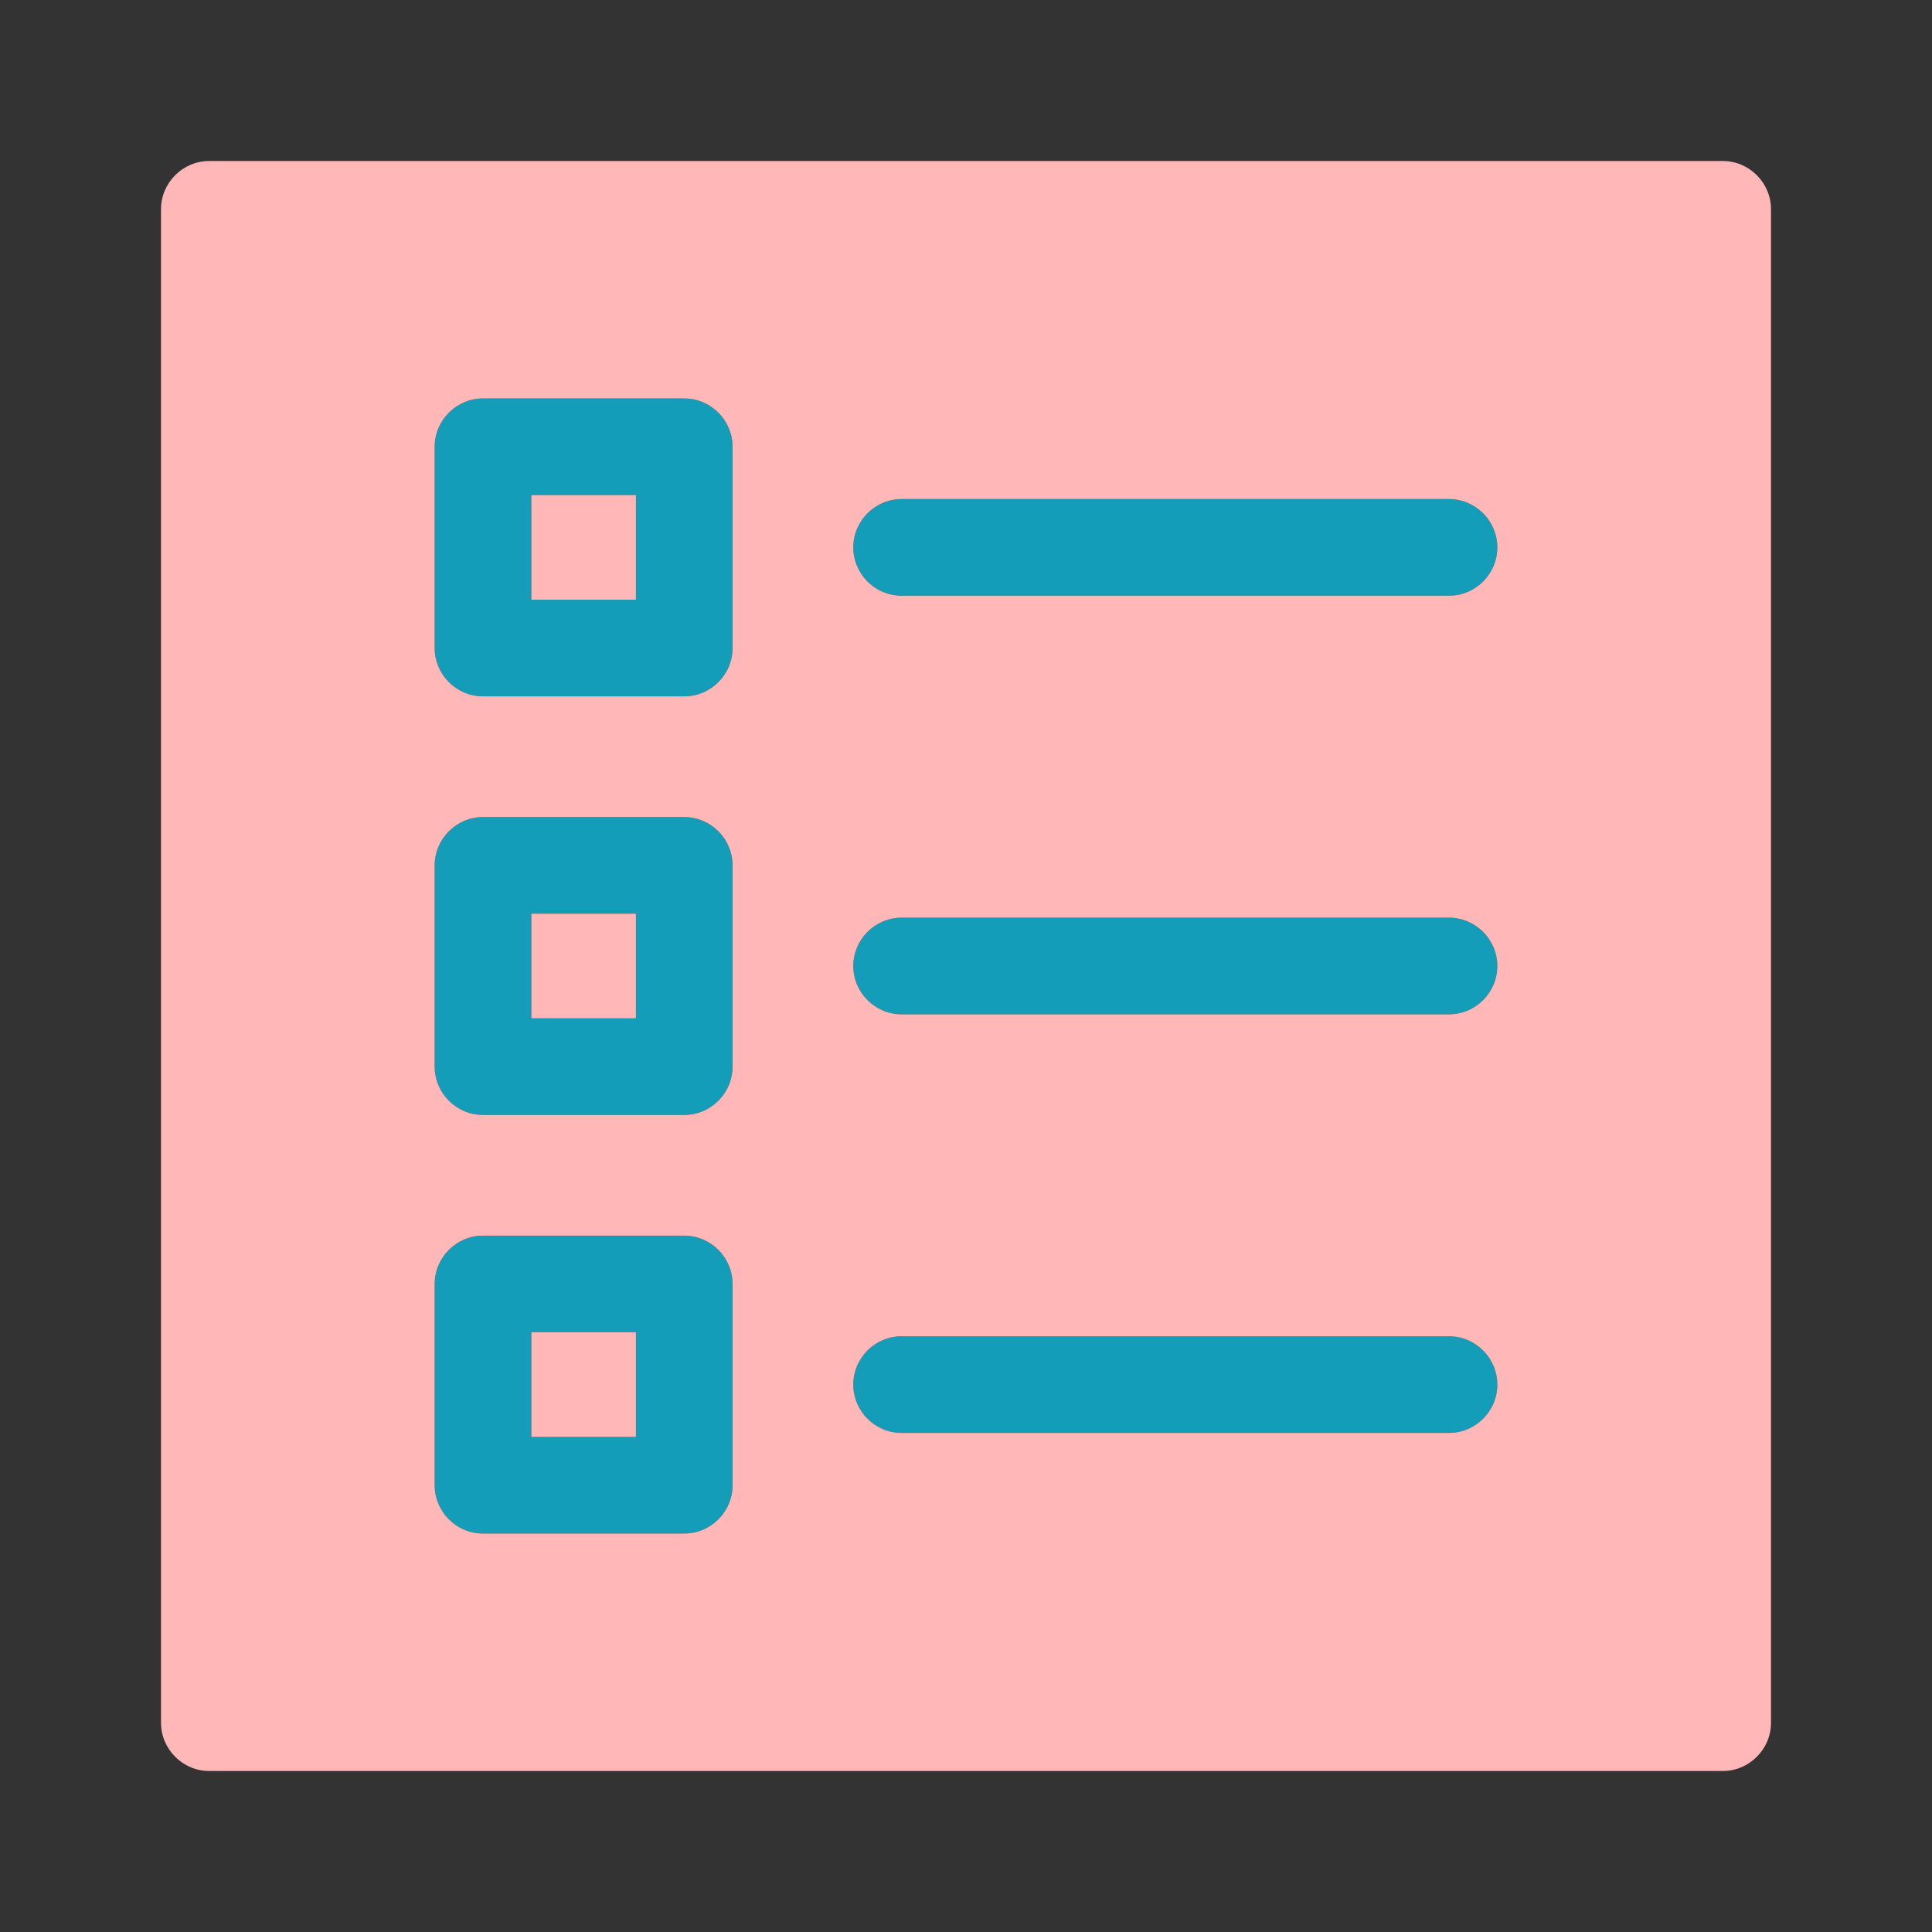
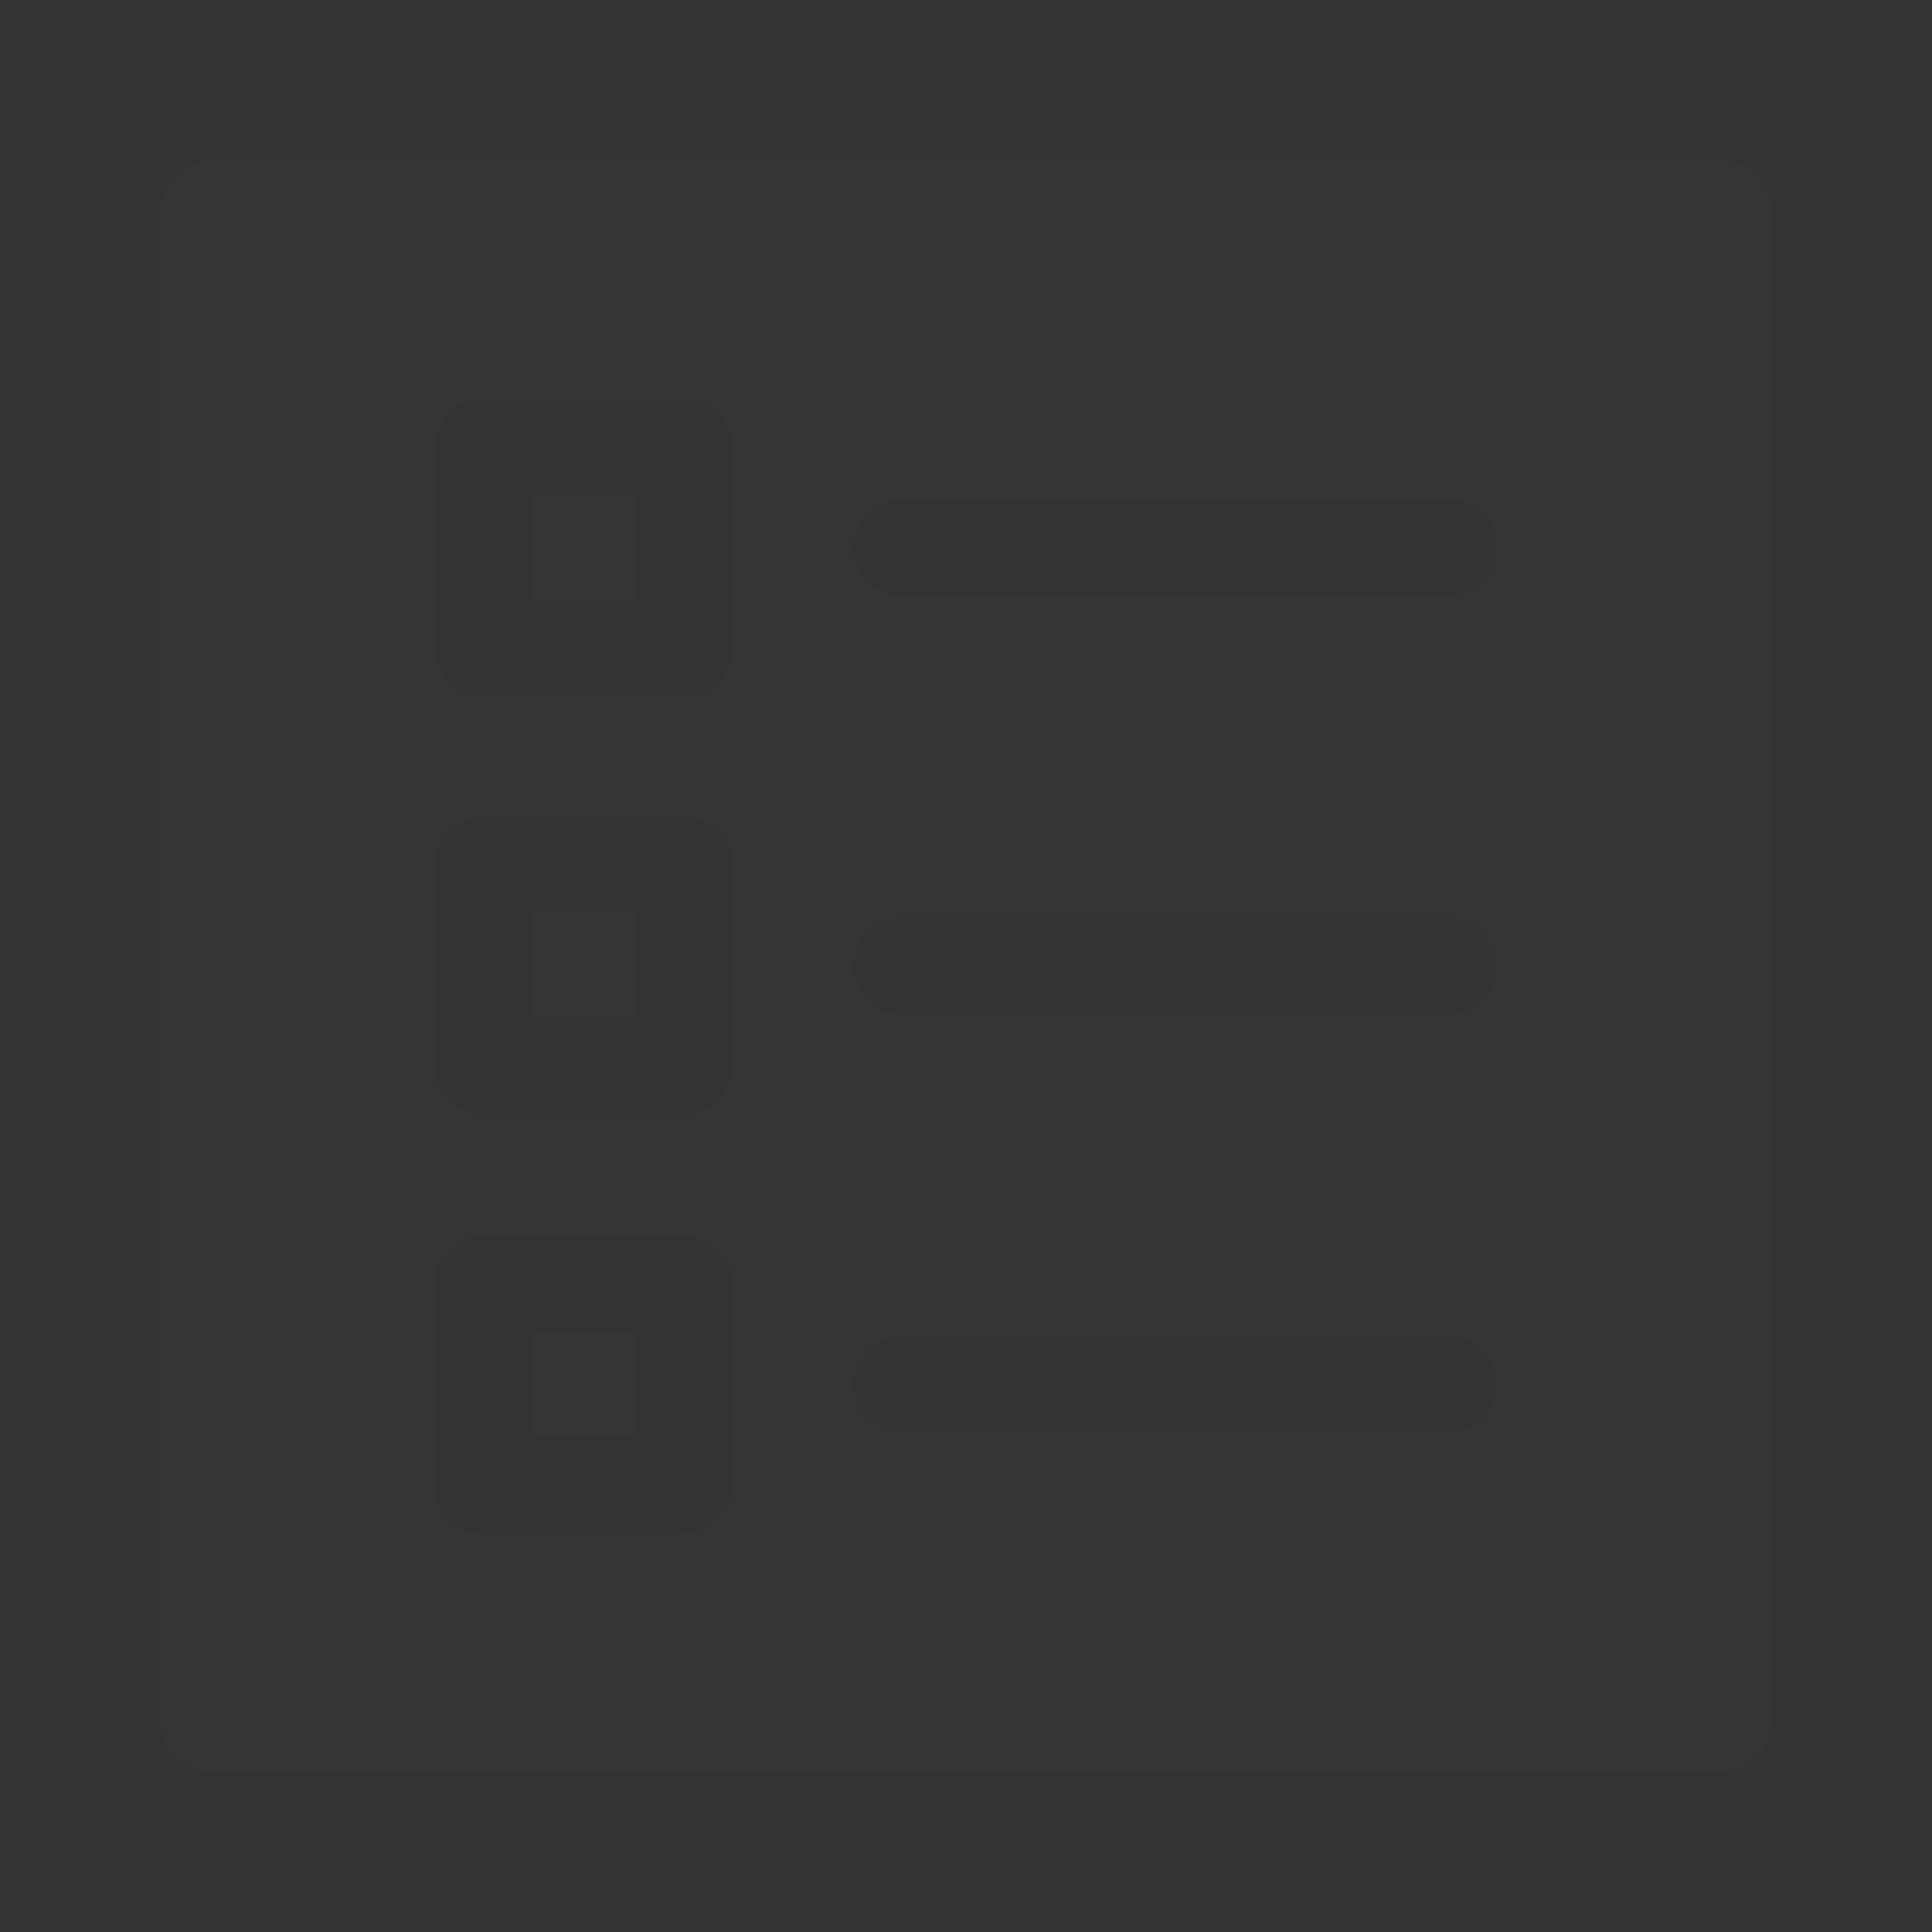
<svg xmlns="http://www.w3.org/2000/svg" width="72" height="72" viewBox="0 0 24 24" fill="none">
  <rect x="0" y="0" width="24" height="24" fill="#333333" stroke="none" />
  <rect width="24" height="24" fill="none" rx="0" ry="0" />
-   <path fill-rule="evenodd" clip-rule="evenodd" d="M6 8.65H8.5C8.83 8.65 9.1 8.38 9.1 8.05V5.55C9.1 5.22 8.83 4.95 8.5 4.95H6C5.67 4.95 5.4 5.22 5.4 5.55V8.05C5.4 8.38 5.67 8.65 6 8.65ZM7.9 7.45H6.6V6.15H7.9V7.45ZM6 13.85H8.5C8.83 13.85 9.1 13.58 9.1 13.25V10.75C9.1 10.42 8.83 10.15 8.5 10.15H6C5.67 10.15 5.4 10.42 5.4 10.75V13.25C5.4 13.58 5.67 13.85 6 13.85ZM7.9 12.65H6.6V11.35H7.9V12.65ZM8.5 19.05H6C5.67 19.05 5.4 18.78 5.4 18.45V15.95C5.4 15.62 5.67 15.35 6 15.35H8.5C8.83 15.35 9.1 15.62 9.1 15.95V18.45C9.1 18.78 8.83 19.05 8.5 19.05ZM6.6 17.85H7.9V16.55H6.6V17.85ZM11.2 7.4H18C18.33 7.4 18.6 7.13 18.6 6.8C18.6 6.47 18.33 6.2 18 6.2H11.2C10.87 6.2 10.6 6.47 10.6 6.8C10.6 7.13 10.87 7.4 11.2 7.4ZM11.2 12.6H18C18.33 12.6 18.6 12.33 18.6 12C18.6 11.67 18.33 11.4 18 11.4H11.2C10.87 11.4 10.6 11.67 10.6 12C10.6 12.33 10.87 12.6 11.2 12.6ZM18 17.8H11.2C10.87 17.8 10.6 17.53 10.6 17.2C10.6 16.87 10.87 16.6 11.2 16.6H18C18.33 16.6 18.6 16.87 18.6 17.2C18.6 17.53 18.33 17.8 18 17.8Z" fill="#139DB8" />
-   <path fill-rule="evenodd" clip-rule="evenodd" d="M2.6 2H21.4C21.73 2 22 2.27 22 2.6V21.4C22 21.73 21.73 22 21.4 22H2.6C2.27 22 2 21.73 2 21.4V2.6C2 2.27 2.27 2 2.6 2ZM8.5 8.65H6C5.67 8.65 5.4 8.38 5.4 8.05V5.55C5.4 5.22 5.67 4.95 6 4.95H8.5C8.83 4.95 9.1 5.22 9.1 5.55V8.05C9.1 8.38 8.83 8.65 8.5 8.65ZM6.6 7.45H7.9V6.15H6.6V7.45ZM8.5 13.85H6C5.67 13.85 5.4 13.58 5.4 13.25V10.75C5.4 10.42 5.67 10.15 6 10.15H8.5C8.83 10.15 9.1 10.42 9.1 10.75V13.25C9.1 13.58 8.83 13.85 8.5 13.85ZM6.6 12.65H7.9V11.35H6.6V12.65ZM6 19.05H8.5C8.83 19.05 9.1 18.78 9.1 18.45V15.95C9.1 15.62 8.83 15.35 8.5 15.35H6C5.67 15.35 5.4 15.62 5.4 15.95V18.45C5.4 18.78 5.67 19.05 6 19.05ZM7.9 17.85H6.6V16.55H7.9V17.85ZM18 7.4H11.2C10.87 7.4 10.6 7.13 10.6 6.8C10.6 6.47 10.87 6.2 11.2 6.2H18C18.33 6.2 18.6 6.47 18.6 6.8C18.6 7.13 18.33 7.4 18 7.4ZM18 12.6H11.2C10.87 12.6 10.6 12.33 10.6 12C10.6 11.67 10.87 11.4 11.2 11.4H18C18.33 11.4 18.6 11.67 18.6 12C18.6 12.33 18.33 12.6 18 12.6ZM11.2 17.8H18C18.33 17.8 18.6 17.53 18.6 17.2C18.6 16.87 18.33 16.6 18 16.6H11.2C10.87 16.6 10.6 16.87 10.6 17.2C10.6 17.53 10.87 17.8 11.2 17.8Z" fill="#FFB6B6" />
  <path fill-rule="evenodd" clip-rule="evenodd" d="M2.6 2H21.4C21.73 2 22 2.27 22 2.6V21.4C22 21.73 21.73 22 21.4 22H2.6C2.27 22 2 21.73 2 21.4V2.6C2 2.27 2.27 2 2.6 2ZM8.5 8.65H6C5.67 8.65 5.4 8.38 5.4 8.05V5.55C5.4 5.22 5.67 4.95 6 4.95H8.5C8.83 4.95 9.1 5.22 9.1 5.55V8.05C9.1 8.38 8.83 8.65 8.5 8.65ZM6.6 7.45H7.9V6.15H6.6V7.45ZM8.5 13.85H6C5.67 13.85 5.4 13.58 5.4 13.25V10.75C5.4 10.42 5.67 10.15 6 10.15H8.5C8.83 10.15 9.1 10.42 9.1 10.75V13.25C9.1 13.58 8.83 13.85 8.5 13.85ZM6.6 12.65H7.9V11.35H6.6V12.65ZM6 19.05H8.5C8.83 19.05 9.1 18.78 9.1 18.45V15.95C9.1 15.62 8.83 15.35 8.5 15.35H6C5.67 15.35 5.4 15.62 5.4 15.95V18.45C5.4 18.78 5.67 19.05 6 19.05ZM7.9 17.85H6.6V16.55H7.9V17.85ZM18 7.4H11.2C10.87 7.4 10.6 7.13 10.6 6.8C10.6 6.47 10.87 6.2 11.2 6.2H18C18.33 6.2 18.6 6.47 18.6 6.8C18.6 7.13 18.33 7.4 18 7.4ZM18 12.6H11.2C10.87 12.6 10.6 12.33 10.6 12C10.6 11.67 10.87 11.4 11.2 11.4H18C18.33 11.4 18.6 11.67 18.6 12C18.6 12.33 18.33 12.6 18 12.6ZM11.2 17.8H18C18.33 17.8 18.6 17.53 18.6 17.2C18.6 16.87 18.33 16.6 18 16.6H11.2C10.87 16.6 10.6 16.87 10.6 17.2C10.6 17.53 10.87 17.8 11.2 17.8Z" fill="white" fill-opacity="0.01" />
</svg>